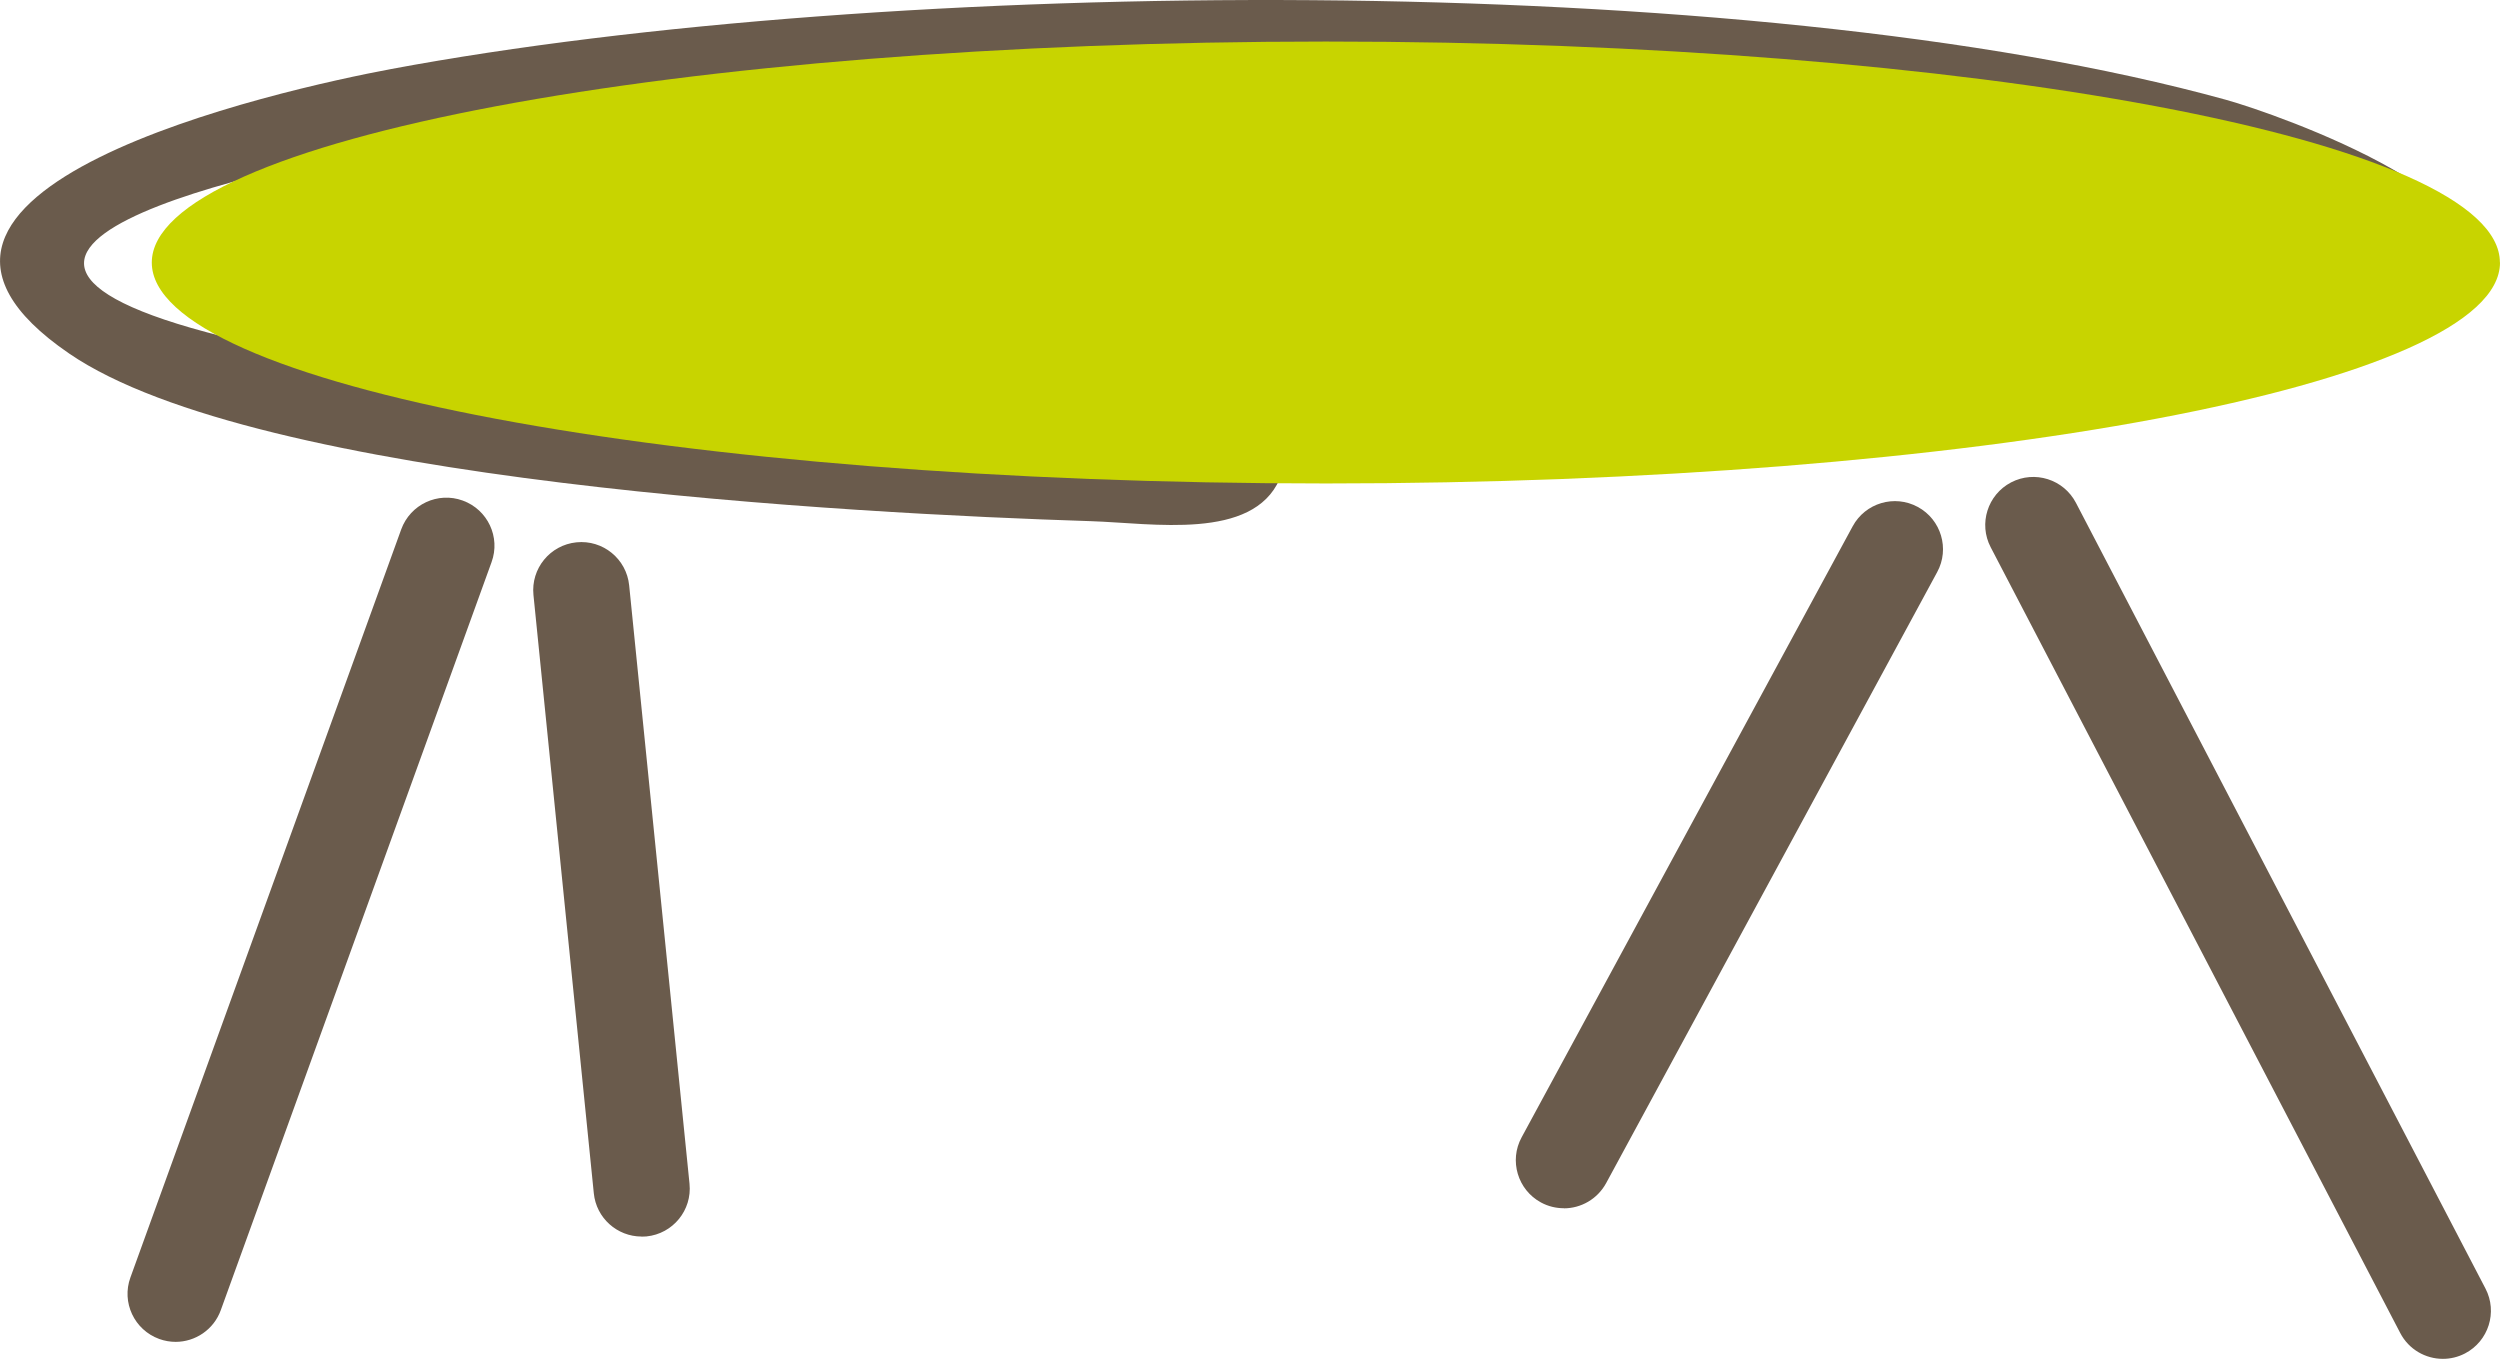
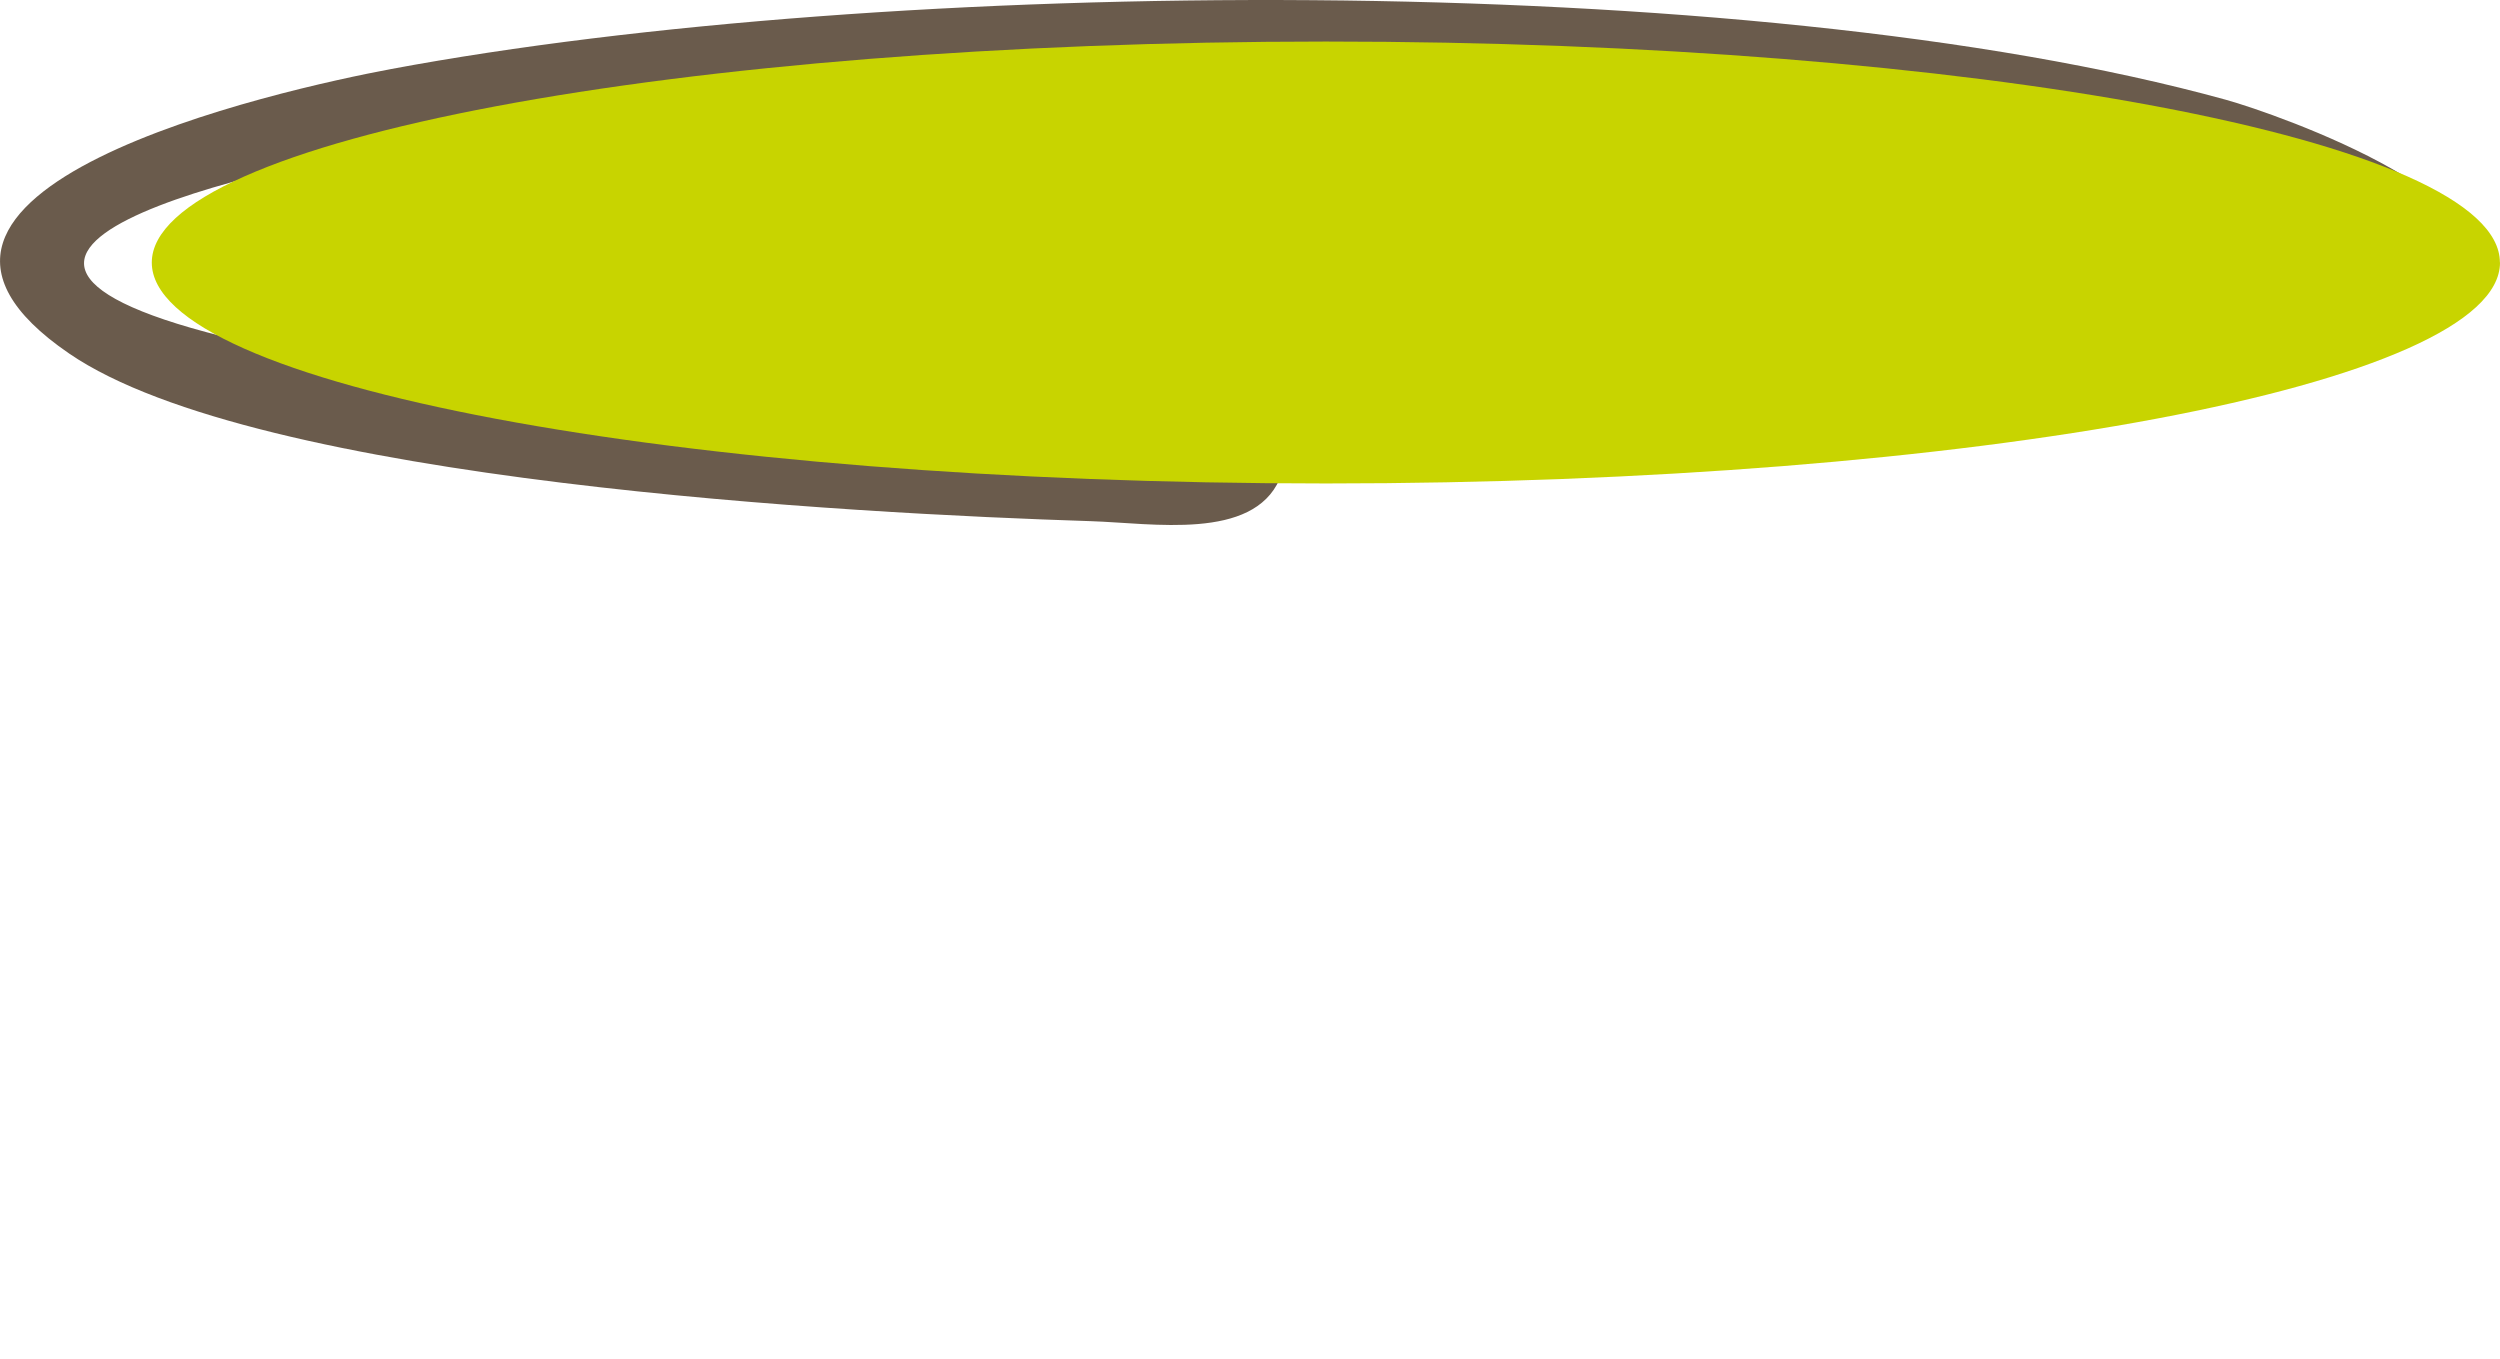
<svg xmlns="http://www.w3.org/2000/svg" version="1.1" width="234.04" height="127.21">
  <svg id="SvgjsSvg1005" data-name="Ebene 1" viewBox="0 0 234.04 127.21">
    <defs>
      <style>
      .cls-1 {
        fill: #6a5b4c;
      }

      .cls-2 {
        fill: #c8d400;
      }
    </style>
    </defs>
-     <path class="cls-1" d="M60.06,115.76c-2.28,0-4.24-1.73-4.47-4.05l-5.65-56.01c-.25-2.47,1.55-4.68,4.03-4.93,2.47-.25,4.68,1.55,4.93,4.03l5.65,56.02c.25,2.47-1.55,4.68-4.03,4.93-.15.01-.31.02-.46.02" />
-     <path class="cls-1" d="M146.4,113.11c-.72,0-1.46-.17-2.14-.54-2.18-1.18-3-3.92-1.81-6.1l30.99-57.2c1.18-2.18,3.91-3,6.1-1.81,2.18,1.18,3,3.92,1.81,6.1l-30.99,57.2c-.82,1.5-2.36,2.36-3.96,2.36" />
-     <path class="cls-1" d="M228.69,127.21c-1.62,0-3.19-.88-3.99-2.42l-38.34-73.56c-1.15-2.2-.29-4.92,1.91-6.07,2.21-1.15,4.92-.29,6.07,1.91l38.34,73.56c1.15,2.2.29,4.92-1.91,6.07-.67.35-1.38.51-2.08.51" />
-     <path class="cls-1" d="M16.44,125.62c-.51,0-1.03-.09-1.53-.27-2.34-.85-3.55-3.43-2.7-5.76l25.35-70.03c.85-2.34,3.43-3.55,5.76-2.7,2.34.85,3.55,3.43,2.7,5.76l-25.35,70.03c-.66,1.83-2.39,2.97-4.23,2.97" />
    <path class="cls-1" d="M230.19,27.21c-.85.87-11.15,6.02-13.04,6.79-27.81,11.28-67.61,9.13-97.36,10.86-2.54,5.76-11.86,4.12-17.66,3.93-22.23-.71-78.07-3.66-95.65-15.69C-15.99,17.74,26.41,8.37,36.63,6.46c45.97-8.59,126.76-9.55,171.75,2.88,4.68,1.29,29.53,10.01,21.8,17.88M50.36,11.97c-3.66-.18-7.25.67-10.83,1.26-14.72,2.44-53.53,10.65-15.32,19.05-1.24-2.04-4.74-2.78-5.37-5.71-.67-3.1,5.71-7.25,8.49-8.11l23.03-6.49Z" />
    <path class="cls-2" d="M234.04,24.58c0,11.42-49.21,20.68-109.91,20.68S14.21,36,14.21,24.58,63.42,3.89,124.12,3.89s109.91,9.26,109.91,20.68" />
  </svg>
  <style>@media (prefers-color-scheme: light) { :root { filter: none; } }
@media (prefers-color-scheme: dark) { :root { filter: none; } }
</style>
</svg>